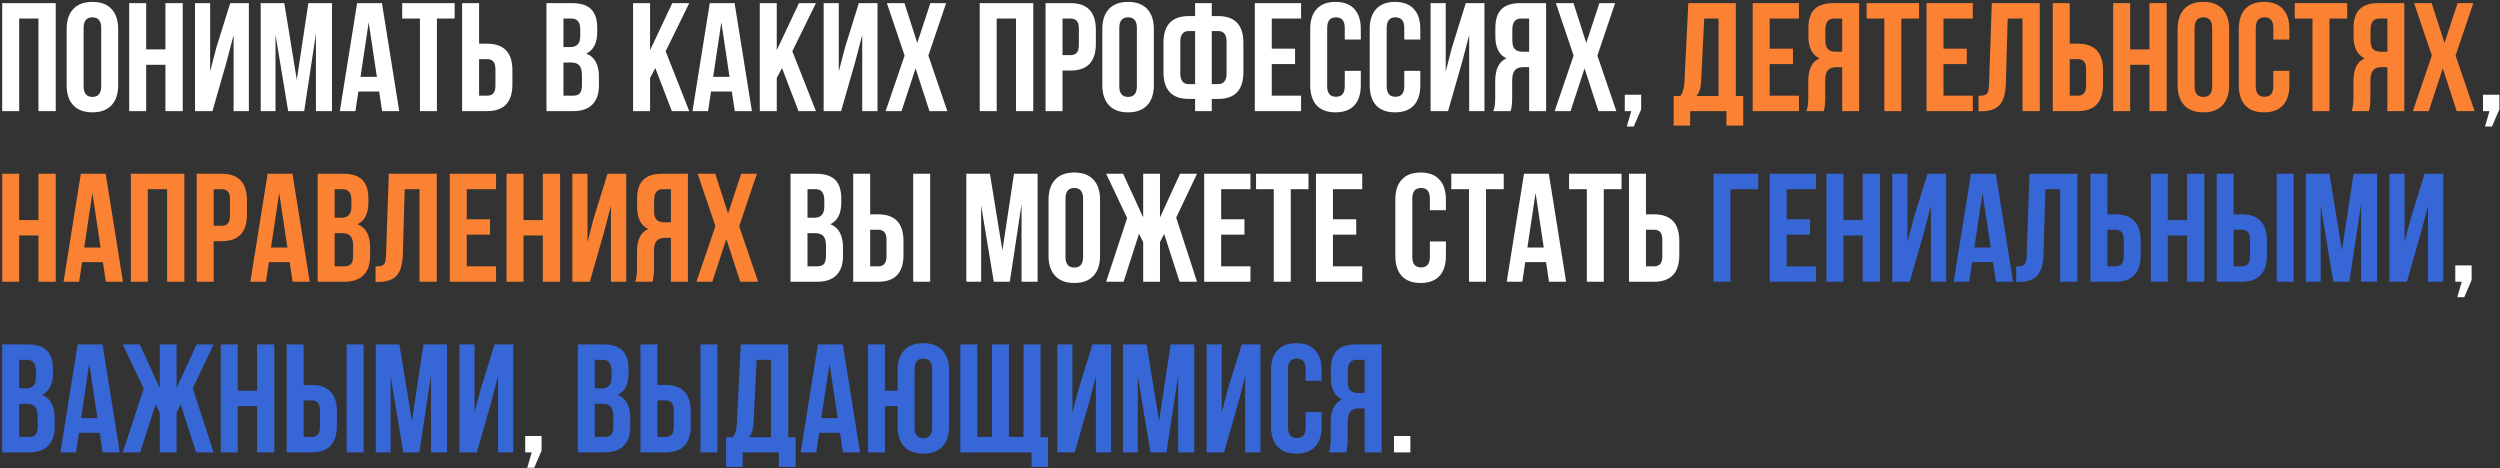
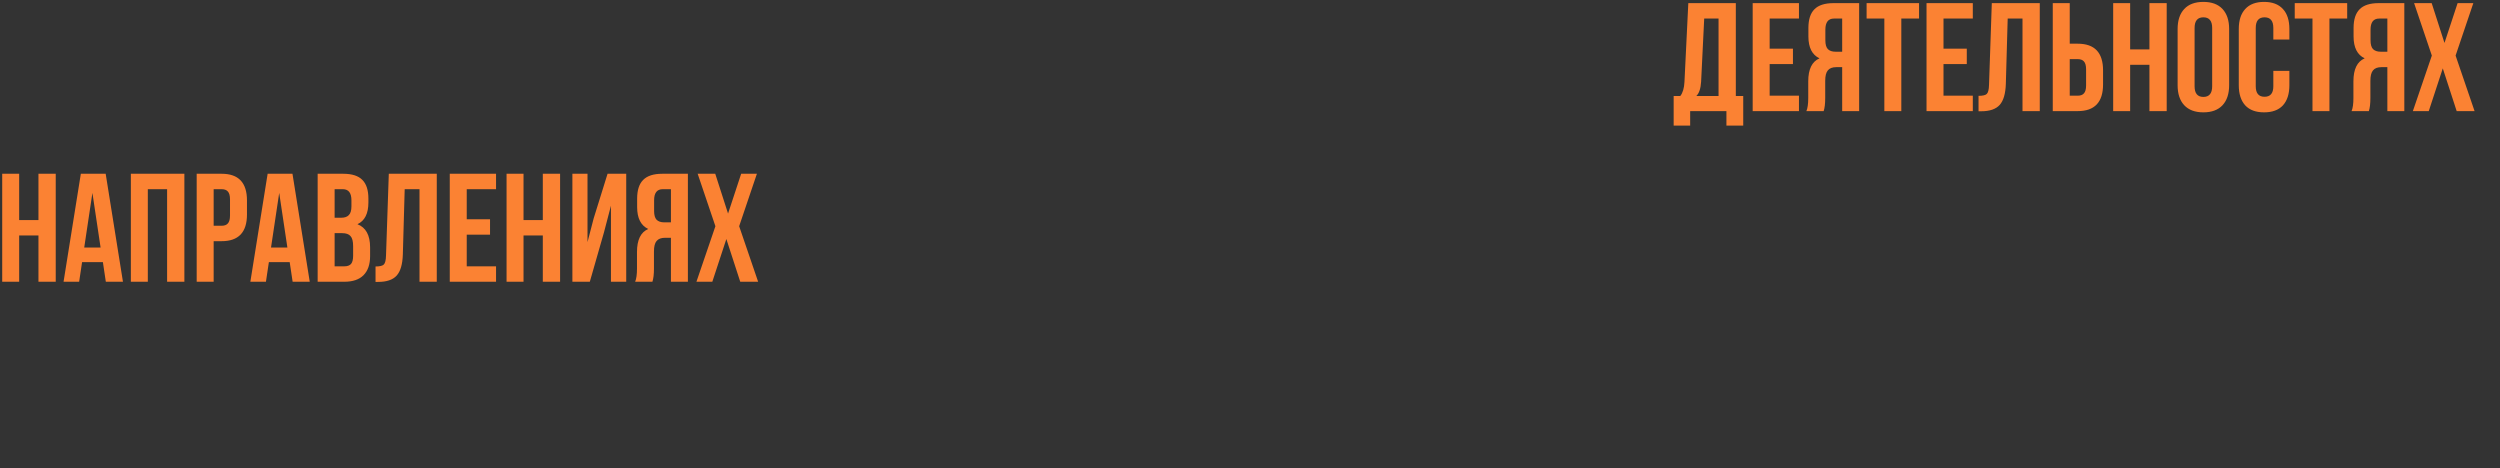
<svg xmlns="http://www.w3.org/2000/svg" width="630" height="118" viewBox="0 0 630 118" fill="none">
  <rect x="0" y="0" width="630" height="118" fill="#333333" stroke="none" />
-   <path d="M4.831 4.676V28H0.555V0.789H14.044V28H9.69V4.676H4.831ZM21.071 7.047V21.741C21.071 23.53 21.809 24.424 23.286 24.424C24.764 24.424 25.502 23.53 25.502 21.741V7.047C25.502 5.259 24.764 4.365 23.286 4.365C21.809 4.365 21.071 5.259 21.071 7.047ZM16.795 21.469V7.319C16.795 5.142 17.352 3.458 18.466 2.266C19.581 1.074 21.187 0.478 23.286 0.478C25.386 0.478 26.992 1.074 28.107 2.266C29.221 3.458 29.778 5.142 29.778 7.319V21.469C29.778 23.646 29.221 25.331 28.107 26.523C26.992 27.715 25.386 28.311 23.286 28.311C21.187 28.311 19.581 27.715 18.466 26.523C17.352 25.331 16.795 23.646 16.795 21.469ZM36.833 16.338V28H32.557V0.789H36.833V12.451H41.692V0.789H46.046V28H41.692V16.338H36.833ZM57.116 15.522L53.539 28H49.147V0.789H52.956V18.01L54.511 12.023L58.01 0.789H62.713V28H58.865V8.835L57.116 15.522ZM71.645 0.789L74.794 20.109L77.709 0.789H83.657V28H79.614V8.486L76.659 28H72.617L69.429 8.758V28H65.697V0.789H71.645ZM96.252 0.789L100.606 28H96.291L95.552 23.063H90.305L89.566 28H85.64L89.994 0.789H96.252ZM92.909 5.609L90.849 19.37H94.969L92.909 5.609ZM101.353 4.676V0.789H114.57V4.676H110.1V28H105.824V4.676H101.353ZM122.751 28H116.454V0.789H120.73V11.012H122.751C127.001 11.012 129.126 13.254 129.126 17.737V21.275C129.126 25.758 127.001 28 122.751 28ZM120.73 24.113H122.751C123.451 24.113 123.969 23.918 124.306 23.53C124.669 23.141 124.85 22.48 124.85 21.547V17.465C124.85 16.532 124.669 15.871 124.306 15.483C123.969 15.094 123.451 14.9 122.751 14.9H120.73V24.113ZM144.165 0.789C146.368 0.789 147.975 1.307 148.986 2.344C149.996 3.354 150.502 4.922 150.502 7.047V8.019C150.502 10.818 149.582 12.645 147.742 13.5C149.867 14.329 150.929 16.273 150.929 19.331V21.547C150.929 23.646 150.372 25.253 149.258 26.367C148.169 27.456 146.563 28 144.438 28H137.712V0.789H144.165ZM143.893 15.755H141.989V24.113H144.438C145.189 24.113 145.746 23.918 146.109 23.53C146.472 23.115 146.653 22.415 146.653 21.43V19.059C146.653 17.815 146.433 16.96 145.993 16.494C145.578 16.001 144.878 15.755 143.893 15.755ZM144.049 4.676H141.989V11.868H143.66C144.515 11.868 145.15 11.647 145.565 11.207C146.005 10.766 146.226 10.028 146.226 8.991V7.475C146.226 5.609 145.5 4.676 144.049 4.676ZM169.298 28L165.139 17.154L163.817 19.642V28H159.541V0.789H163.817V12.645L169.415 0.789H173.691L167.743 12.917L173.691 28H169.298ZM185.122 0.789L189.476 28H185.161L184.422 23.063H179.174L178.436 28H174.509L178.863 0.789H185.122ZM181.779 5.609L179.718 19.37H183.839L181.779 5.609ZM201.224 28L197.065 17.154L195.743 19.642V28H191.467V0.789H195.743V12.645L201.341 0.789H205.617L199.669 12.917L205.617 28H201.224ZM215.532 15.522L211.956 28H207.563V0.789H211.373V18.01L212.928 12.023L216.426 0.789H221.13V28H217.281V8.835L215.532 15.522ZM234.454 0.789H238.419L233.949 14.006L238.73 28H234.221L230.722 17.232L227.185 28H223.181L227.962 14.006L223.492 0.789H227.923L231.15 10.818L234.454 0.789ZM251.168 4.676V28H246.892V0.789H260.381V28H256.027V4.676H251.168ZM269.779 0.789C274.029 0.789 276.154 3.03 276.154 7.514V11.051C276.154 15.535 274.029 17.776 269.779 17.776H267.757V28H263.481V0.789H269.779ZM269.779 4.676H267.757V13.889H269.779C270.479 13.889 270.997 13.695 271.334 13.306C271.697 12.917 271.878 12.256 271.878 11.323V7.242C271.878 6.309 271.697 5.648 271.334 5.259C270.997 4.87 270.479 4.676 269.779 4.676ZM282.061 7.047V21.741C282.061 23.53 282.8 24.424 284.277 24.424C285.754 24.424 286.493 23.53 286.493 21.741V7.047C286.493 5.259 285.754 4.365 284.277 4.365C282.8 4.365 282.061 5.259 282.061 7.047ZM277.785 21.469V7.319C277.785 5.142 278.342 3.458 279.457 2.266C280.571 1.074 282.178 0.478 284.277 0.478C286.376 0.478 287.983 1.074 289.097 2.266C290.211 3.458 290.769 5.142 290.769 7.319V21.469C290.769 23.646 290.211 25.331 289.097 26.523C287.983 27.715 286.376 28.311 284.277 28.311C282.178 28.311 280.571 27.715 279.457 26.523C278.342 25.331 277.785 23.646 277.785 21.469ZM301.167 28V24.929H299.573C295.323 24.929 293.198 22.687 293.198 18.204V10.779C293.198 6.296 295.323 4.054 299.573 4.054H301.167V0.789H305.365V4.054H306.959C311.209 4.054 313.334 6.296 313.334 10.779V18.204C313.334 22.687 311.209 24.929 306.959 24.929H305.365V28H301.167ZM306.959 7.825H305.365V21.197H306.959C308.384 21.197 309.097 20.29 309.097 18.476V10.507C309.097 8.719 308.384 7.825 306.959 7.825ZM301.167 21.197V7.825H299.573C298.147 7.825 297.435 8.719 297.435 10.507V18.476C297.435 20.29 298.147 21.197 299.573 21.197H301.167ZM320.487 4.676V12.256H326.357V16.144H320.487V24.113H327.873V28H316.211V0.789H327.873V4.676H320.487ZM338.88 17.854H342.923V21.469C342.923 23.672 342.379 25.37 341.291 26.562C340.202 27.728 338.621 28.311 336.548 28.311C334.475 28.311 332.894 27.728 331.806 26.562C330.717 25.37 330.173 23.672 330.173 21.469V7.319C330.173 5.117 330.717 3.432 331.806 2.266C332.894 1.074 334.475 0.478 336.548 0.478C338.621 0.478 340.202 1.074 341.291 2.266C342.379 3.432 342.923 5.117 342.923 7.319V9.963H338.88V7.047C338.88 5.259 338.142 4.365 336.665 4.365C335.188 4.365 334.449 5.259 334.449 7.047V21.741C334.449 23.504 335.188 24.385 336.665 24.385C338.142 24.385 338.88 23.504 338.88 21.741V17.854ZM353.876 17.854H357.918V21.469C357.918 23.672 357.374 25.37 356.286 26.562C355.197 27.728 353.616 28.311 351.543 28.311C349.47 28.311 347.889 27.728 346.801 26.562C345.712 25.37 345.168 23.672 345.168 21.469V7.319C345.168 5.117 345.712 3.432 346.801 2.266C347.889 1.074 349.47 0.478 351.543 0.478C353.616 0.478 355.197 1.074 356.286 2.266C357.374 3.432 357.918 5.117 357.918 7.319V9.963H353.876V7.047C353.876 5.259 353.137 4.365 351.66 4.365C350.183 4.365 349.444 5.259 349.444 7.047V21.741C349.444 23.504 350.183 24.385 351.66 24.385C353.137 24.385 353.876 23.504 353.876 21.741V17.854ZM368.482 15.522L364.906 28H360.513V0.789H364.322V18.01L365.877 12.023L369.376 0.789H374.08V28H370.231V8.835L368.482 15.522ZM380.679 28H376.325C376.636 27.274 376.791 26.173 376.791 24.696V20.497C376.791 17.439 377.737 15.509 379.629 14.705C377.763 13.824 376.83 11.984 376.83 9.185V7.047C376.83 4.922 377.336 3.354 378.346 2.344C379.357 1.307 380.964 0.789 383.167 0.789H389.62V28H385.344V16.921H383.866C382.882 16.921 382.169 17.193 381.728 17.737C381.288 18.256 381.067 19.137 381.067 20.381V24.657C381.067 26.108 380.938 27.223 380.679 28ZM385.344 4.676H383.283C381.832 4.676 381.106 5.609 381.106 7.475V10.157C381.106 11.194 381.314 11.932 381.728 12.373C382.169 12.813 382.817 13.034 383.672 13.034H385.344V4.676ZM403.044 0.789H407.009L402.539 14.006L407.32 28H402.811L399.312 17.232L395.775 28H391.771L396.552 14.006L392.082 0.789H396.514L399.74 10.818L403.044 0.789ZM411.079 28H409.446V23.879H413.567V27.572L411.701 31.887H409.952L411.079 28ZM627.35 28H625.717V23.879H629.838V27.572L627.972 31.887H626.222L627.35 28ZM205.664 43.789C207.867 43.789 209.474 44.307 210.485 45.344C211.495 46.354 212.001 47.922 212.001 50.047V51.019C212.001 53.818 211.081 55.645 209.241 56.5C211.366 57.33 212.428 59.273 212.428 62.331V64.547C212.428 66.646 211.871 68.253 210.757 69.367C209.668 70.456 208.061 71 205.936 71H199.211V43.789H205.664ZM205.392 58.755H203.487V67.113H205.936C206.688 67.113 207.245 66.918 207.608 66.53C207.971 66.115 208.152 65.415 208.152 64.43V62.059C208.152 60.815 207.932 59.96 207.491 59.493C207.077 59.001 206.377 58.755 205.392 58.755ZM205.548 47.676H203.487V54.868H205.159C206.014 54.868 206.649 54.647 207.064 54.207C207.504 53.766 207.725 53.028 207.725 51.991V50.475C207.725 48.609 206.999 47.676 205.548 47.676ZM221.301 71H215.004V43.789H219.28V54.012H221.301C225.551 54.012 227.676 56.254 227.676 60.737V64.275C227.676 68.758 225.551 71 221.301 71ZM219.28 67.113H221.301C222.001 67.113 222.519 66.918 222.856 66.53C223.219 66.141 223.4 65.48 223.4 64.547V60.465C223.4 59.532 223.219 58.871 222.856 58.483C222.519 58.094 222.001 57.9 221.301 57.9H219.28V67.113ZM234.401 71H230.125V43.789H234.401V71ZM249.46 43.789L252.609 63.109L255.524 43.789H261.472V71H257.429V51.486L254.475 71H250.432L247.244 51.758V71H243.512V43.789H249.46ZM268.509 50.047V64.741C268.509 66.53 269.247 67.424 270.724 67.424C272.201 67.424 272.94 66.53 272.94 64.741V50.047C272.94 48.259 272.201 47.365 270.724 47.365C269.247 47.365 268.509 48.259 268.509 50.047ZM264.232 64.469V50.319C264.232 48.142 264.79 46.458 265.904 45.266C267.018 44.074 268.625 43.478 270.724 43.478C272.823 43.478 274.43 44.074 275.545 45.266C276.659 46.458 277.216 48.142 277.216 50.319V64.469C277.216 66.646 276.659 68.331 275.545 69.523C274.43 70.715 272.823 71.311 270.724 71.311C268.625 71.311 267.018 70.715 265.904 69.523C264.79 68.331 264.232 66.646 264.232 64.469ZM292.318 43.789V54.79L297.371 43.789H301.647L296.4 54.829L301.647 71H297.255L293.367 58.949L292.318 61.01V71H288.081V61.01L287.031 58.91L283.144 71H278.751L284.038 54.945L278.751 43.789H283.027L288.081 54.79V43.789H292.318ZM307.732 47.676V55.256H313.602V59.144H307.732V67.113H315.118V71H303.456V43.789H315.118V47.676H307.732ZM316.523 47.676V43.789H329.74V47.676H325.27V71H320.994V47.676H316.523ZM335.9 47.676V55.256H341.77V59.144H335.9V67.113H343.286V71H331.624V43.789H343.286V47.676H335.9ZM360.329 60.854H364.372V64.469C364.372 66.672 363.828 68.37 362.739 69.562C361.651 70.728 360.07 71.311 357.997 71.311C355.923 71.311 354.343 70.728 353.254 69.562C352.166 68.37 351.622 66.672 351.622 64.469V50.319C351.622 48.117 352.166 46.432 353.254 45.266C354.343 44.074 355.923 43.478 357.997 43.478C360.07 43.478 361.651 44.074 362.739 45.266C363.828 46.432 364.372 48.117 364.372 50.319V52.963H360.329V50.047C360.329 48.259 359.591 47.365 358.113 47.365C356.636 47.365 355.898 48.259 355.898 50.047V64.741C355.898 66.504 356.636 67.385 358.113 67.385C359.591 67.385 360.329 66.504 360.329 64.741V60.854ZM365.723 47.676V43.789H378.939V47.676H374.469V71H370.193V47.676H365.723ZM390.308 43.789L394.662 71H390.347L389.608 66.063H384.36L383.622 71H379.695L384.049 43.789H390.308ZM386.965 48.609L384.904 62.37H389.025L386.965 48.609ZM395.409 47.676V43.789H408.626V47.676H404.155V71H399.879V47.676H395.409ZM416.807 71H410.509V43.789H414.785V54.012H416.807C421.057 54.012 423.182 56.254 423.182 60.737V64.275C423.182 68.758 421.057 71 416.807 71ZM414.785 67.113H416.807C417.506 67.113 418.025 66.918 418.362 66.53C418.724 66.141 418.906 65.48 418.906 64.547V60.465C418.906 59.532 418.724 58.871 418.362 58.483C418.025 58.094 417.506 57.9 416.807 57.9H414.785V67.113ZM620.365 71H618.732V66.879H622.853V70.572L620.987 74.887H619.237L620.365 71ZM133.993 114H132.36V109.879H136.48V113.572L134.614 117.887H132.865L133.993 114ZM351.288 109.879H355.409V114H351.288V109.879Z" fill="white" />
  <path d="M439.294 31.654H435.057V28H425.922V31.654H421.762V24.19H423.434C424.056 23.413 424.405 22.234 424.483 20.653L425.455 0.789H437.428V24.19H439.294V31.654ZM429.459 4.676L428.682 20.575C428.578 22.311 428.176 23.517 427.476 24.19H433.074V4.676H429.459ZM445.952 4.676V12.256H451.822V16.144H445.952V24.113H453.338V28H441.676V0.789H453.338V4.676H445.952ZM459.564 28H455.21C455.521 27.274 455.677 26.173 455.677 24.696V20.497C455.677 17.439 456.623 15.509 458.515 14.705C456.649 13.824 455.716 11.984 455.716 9.185V7.047C455.716 4.922 456.221 3.354 457.232 2.344C458.243 1.307 459.849 0.789 462.052 0.789H468.505V28H464.229V16.921H462.752C461.767 16.921 461.054 17.193 460.614 17.737C460.173 18.256 459.953 19.137 459.953 20.381V24.657C459.953 26.108 459.823 27.223 459.564 28ZM464.229 4.676H462.169C460.718 4.676 459.992 5.609 459.992 7.475V10.157C459.992 11.194 460.199 11.932 460.614 12.373C461.054 12.813 461.702 13.034 462.558 13.034H464.229V4.676ZM470.384 4.676V0.789H483.601V4.676H479.131V28H474.855V4.676H470.384ZM489.761 4.676V12.256H495.631V16.144H489.761V24.113H497.147V28H485.485V0.789H497.147V4.676H489.761ZM498.591 28.039V24.151C499.628 24.151 500.315 23.996 500.652 23.685C501.014 23.348 501.209 22.571 501.235 21.353L501.934 0.789H514.024V28H509.67V4.676H505.938L505.472 21.119C505.394 23.607 504.876 25.383 503.917 26.445C502.958 27.508 501.403 28.039 499.252 28.039H498.591ZM523.594 28H517.297V0.789H521.573V11.012H523.594C527.845 11.012 529.97 13.254 529.97 17.737V21.275C529.97 25.758 527.845 28 523.594 28ZM521.573 24.113H523.594C524.294 24.113 524.812 23.918 525.149 23.53C525.512 23.141 525.694 22.48 525.694 21.547V17.465C525.694 16.532 525.512 15.871 525.149 15.483C524.812 15.094 524.294 14.9 523.594 14.9H521.573V24.113ZM536.796 16.338V28H532.52V0.789H536.796V12.451H541.655V0.789H546.009V28H541.655V16.338H536.796ZM553.036 7.047V21.741C553.036 23.53 553.774 24.424 555.251 24.424C556.728 24.424 557.467 23.53 557.467 21.741V7.047C557.467 5.259 556.728 4.365 555.251 4.365C553.774 4.365 553.036 5.259 553.036 7.047ZM548.759 21.469V7.319C548.759 5.142 549.317 3.458 550.431 2.266C551.545 1.074 553.152 0.478 555.251 0.478C557.35 0.478 558.957 1.074 560.072 2.266C561.186 3.458 561.743 5.142 561.743 7.319V21.469C561.743 23.646 561.186 25.331 560.072 26.523C558.957 27.715 557.35 28.311 555.251 28.311C553.152 28.311 551.545 27.715 550.431 26.523C549.317 25.331 548.759 23.646 548.759 21.469ZM572.88 17.854H576.923V21.469C576.923 23.672 576.378 25.37 575.29 26.562C574.201 27.728 572.621 28.311 570.547 28.311C568.474 28.311 566.893 27.728 565.805 26.562C564.716 25.37 564.172 23.672 564.172 21.469V7.319C564.172 5.117 564.716 3.432 565.805 2.266C566.893 1.074 568.474 0.478 570.547 0.478C572.621 0.478 574.201 1.074 575.29 2.266C576.378 3.432 576.923 5.117 576.923 7.319V9.963H572.88V7.047C572.88 5.259 572.141 4.365 570.664 4.365C569.187 4.365 568.448 5.259 568.448 7.047V21.741C568.448 23.504 569.187 24.385 570.664 24.385C572.141 24.385 572.88 23.504 572.88 21.741V17.854ZM578.273 4.676V0.789H591.49V4.676H587.02V28H582.744V4.676H578.273ZM596.95 28H592.596C592.907 27.274 593.062 26.173 593.062 24.696V20.497C593.062 17.439 594.008 15.509 595.9 14.705C594.034 13.824 593.101 11.984 593.101 9.185V7.047C593.101 4.922 593.606 3.354 594.617 2.344C595.628 1.307 597.235 0.789 599.437 0.789H605.89V28H601.614V16.921H600.137C599.152 16.921 598.44 17.193 597.999 17.737C597.559 18.256 597.338 19.137 597.338 20.381V24.657C597.338 26.108 597.209 27.223 596.95 28ZM601.614 4.676H599.554C598.103 4.676 597.377 5.609 597.377 7.475V10.157C597.377 11.194 597.585 11.932 597.999 12.373C598.44 12.813 599.088 13.034 599.943 13.034H601.614V4.676ZM619.315 0.789H623.28L618.81 14.006L623.591 28H619.082L615.583 17.232L612.046 28H608.042L612.823 14.006L608.353 0.789H612.784L616.011 10.818L619.315 0.789ZM4.831 59.338V71H0.555V43.789H4.831V55.451H9.69V43.789H14.044V71H9.69V59.338H4.831ZM26.63 43.789L30.983 71H26.668L25.93 66.063H20.682L19.943 71H16.017L20.371 43.789H26.63ZM23.286 48.609L21.226 62.37H25.347L23.286 48.609ZM37.251 47.676V71H32.975V43.789H46.464V71H42.11V47.676H37.251ZM55.862 43.789C60.112 43.789 62.237 46.03 62.237 50.514V54.051C62.237 58.535 60.112 60.776 55.862 60.776H53.84V71H49.564V43.789H55.862ZM55.862 47.676H53.84V56.889H55.862C56.561 56.889 57.08 56.695 57.417 56.306C57.779 55.917 57.961 55.256 57.961 54.323V50.242C57.961 49.309 57.779 48.648 57.417 48.259C57.08 47.87 56.561 47.676 55.862 47.676ZM73.703 43.789L78.056 71H73.742L73.003 66.063H67.755L67.016 71H63.09L67.444 43.789H73.703ZM70.36 48.609L68.299 62.37H72.42L70.36 48.609ZM86.501 43.789C88.704 43.789 90.31 44.307 91.321 45.344C92.332 46.354 92.837 47.922 92.837 50.047V51.019C92.837 53.818 91.917 55.645 90.077 56.5C92.202 57.33 93.265 59.273 93.265 62.331V64.547C93.265 66.646 92.708 68.253 91.593 69.367C90.505 70.456 88.898 71 86.773 71H80.048V43.789H86.501ZM86.229 58.755H84.324V67.113H86.773C87.525 67.113 88.082 66.918 88.445 66.53C88.807 66.115 88.989 65.415 88.989 64.43V62.059C88.989 60.815 88.768 59.96 88.328 59.493C87.913 59.001 87.213 58.755 86.229 58.755ZM86.384 47.676H84.324V54.868H85.996C86.851 54.868 87.486 54.647 87.9 54.207C88.341 53.766 88.561 53.028 88.561 51.991V50.475C88.561 48.609 87.835 47.676 86.384 47.676ZM94.635 71.039V67.151C95.672 67.151 96.359 66.996 96.695 66.685C97.058 66.348 97.252 65.571 97.278 64.353L97.978 43.789H110.068V71H105.714V47.676H101.982L101.516 64.119C101.438 66.607 100.92 68.382 99.961 69.445C99.002 70.508 97.447 71.039 95.296 71.039H94.635ZM117.617 47.676V55.256H123.487V59.144H117.617V67.113H125.003V71H113.341V43.789H125.003V47.676H117.617ZM131.929 59.338V71H127.653V43.789H131.929V55.451H136.788V43.789H141.142V71H136.788V59.338H131.929ZM152.211 58.522L148.635 71H144.242V43.789H148.052V61.01L149.607 55.023L153.105 43.789H157.809V71H153.96V51.835L152.211 58.522ZM164.408 71H160.054C160.365 70.274 160.521 69.173 160.521 67.696V63.497C160.521 60.439 161.466 58.509 163.358 57.705C161.492 56.824 160.559 54.984 160.559 52.185V50.047C160.559 47.922 161.065 46.354 162.075 45.344C163.086 44.307 164.693 43.789 166.896 43.789H173.349V71H169.073V59.921H167.595C166.611 59.921 165.898 60.193 165.457 60.737C165.017 61.256 164.797 62.137 164.797 63.381V67.657C164.797 69.108 164.667 70.222 164.408 71ZM169.073 47.676H167.012C165.561 47.676 164.835 48.609 164.835 50.475V53.157C164.835 54.194 165.043 54.932 165.457 55.373C165.898 55.813 166.546 56.034 167.401 56.034H169.073V47.676ZM186.773 43.789H190.738L186.268 57.006L191.049 71H186.54L183.042 60.232L179.504 71H175.5L180.282 57.006L175.811 43.789H180.243L183.469 53.818L186.773 43.789Z" fill="#FB8233" />
-   <path d="M436.083 71H431.807V43.789H443.08V47.676H436.083V71ZM450.242 47.676V55.256H456.112V59.144H450.242V67.113H457.628V71H445.966V43.789H457.628V47.676H450.242ZM464.554 59.338V71H460.278V43.789H464.554V55.451H469.413V43.789H473.767V71H469.413V59.338H464.554ZM484.836 58.522L481.26 71H476.867V43.789H480.677V61.01L482.232 55.023L485.73 43.789H490.434V71H486.585V51.835L484.836 58.522ZM502.942 43.789L507.296 71H502.981L502.242 66.063H496.994L496.256 71H492.329L496.683 43.789H502.942ZM499.599 48.609L497.538 62.37H501.659L499.599 48.609ZM508.082 71.039V67.151C509.118 67.151 509.805 66.996 510.142 66.685C510.505 66.348 510.699 65.571 510.725 64.353L511.425 43.789H523.515V71H519.161V47.676H515.429L514.962 64.119C514.885 66.607 514.366 68.382 513.407 69.445C512.449 70.508 510.894 71.039 508.743 71.039H508.082ZM533.085 71H526.787V43.789H531.064V54.012H533.085C537.335 54.012 539.46 56.254 539.46 60.737V64.275C539.46 68.758 537.335 71 533.085 71ZM531.064 67.113H533.085C533.785 67.113 534.303 66.918 534.64 66.53C535.003 66.141 535.184 65.48 535.184 64.547V60.465C535.184 59.532 535.003 58.871 534.64 58.483C534.303 58.094 533.785 57.9 533.085 57.9H531.064V67.113ZM546.286 59.338V71H542.01V43.789H546.286V55.451H551.146V43.789H555.499V71H551.146V59.338H546.286ZM564.897 71H558.6V43.789H562.876V54.012H564.897C569.147 54.012 571.273 56.254 571.273 60.737V64.275C571.273 68.758 569.147 71 564.897 71ZM562.876 67.113H564.897C565.597 67.113 566.115 66.918 566.452 66.53C566.815 66.141 566.996 65.48 566.996 64.547V60.465C566.996 59.532 566.815 58.871 566.452 58.483C566.115 58.094 565.597 57.9 564.897 57.9H562.876V67.113ZM577.998 71H573.722V43.789H577.998V71ZM587.02 43.789L590.169 63.109L593.084 43.789H599.032V71H594.989V51.486L592.035 71H587.992L584.804 51.758V71H581.073V43.789H587.02ZM610.112 58.522L606.535 71H602.143V43.789H605.952V61.01L607.507 55.023L611.006 43.789H615.709V71H611.861V51.835L610.112 58.522ZM7.008 86.789C9.211 86.789 10.818 87.307 11.828 88.344C12.839 89.354 13.344 90.922 13.344 93.047V94.019C13.344 96.818 12.424 98.645 10.584 99.5C12.709 100.33 13.772 102.273 13.772 105.331V107.547C13.772 109.646 13.215 111.253 12.1 112.367C11.012 113.456 9.405 114 7.28 114H0.555V86.789H7.008ZM6.736 101.755H4.831V110.113H7.28C8.032 110.113 8.589 109.918 8.952 109.53C9.314 109.115 9.496 108.415 9.496 107.43V105.059C9.496 103.815 9.276 102.96 8.835 102.493C8.42 102.001 7.721 101.755 6.736 101.755ZM6.891 90.676H4.831V97.868H6.503C7.358 97.868 7.993 97.647 8.407 97.207C8.848 96.766 9.068 96.028 9.068 94.991V93.475C9.068 91.609 8.343 90.676 6.891 90.676ZM25.832 86.789L30.186 114H25.871L25.133 109.063H19.885L19.146 114H15.22L19.574 86.789H25.832ZM22.489 91.609L20.429 105.37H24.549L22.489 91.609ZM44.5 86.789V97.79L49.554 86.789H53.83L48.582 97.829L53.83 114H49.437L45.55 101.949L44.5 104.01V114H40.263V104.01L39.214 101.91L35.326 114H30.933L36.22 97.945L30.933 86.789H35.21L40.263 97.79V86.789H44.5ZM59.914 102.338V114H55.638V86.789H59.914V98.451H64.773V86.789H69.127V114H64.773V102.338H59.914ZM78.525 114H72.228V86.789H76.504V97.012H78.525C82.775 97.012 84.9 99.254 84.9 103.737V107.275C84.9 111.758 82.775 114 78.525 114ZM76.504 110.113H78.525C79.225 110.113 79.743 109.918 80.08 109.53C80.443 109.141 80.624 108.48 80.624 107.547V103.465C80.624 102.532 80.443 101.872 80.08 101.483C79.743 101.094 79.225 100.9 78.525 100.9H76.504V110.113ZM91.625 114H87.349V86.789H91.625V114ZM100.648 86.789L103.797 106.109L106.712 86.789H112.66V114H108.617V94.486L105.663 114H101.62L98.432 94.758V114H94.7V86.789H100.648ZM123.739 101.522L120.163 114H115.77V86.789H119.58V104.01L121.135 98.023L124.633 86.789H129.337V114H125.489V94.835L123.739 101.522ZM152.062 86.789C154.264 86.789 155.871 87.307 156.882 88.344C157.893 89.354 158.398 90.922 158.398 93.047V94.019C158.398 96.818 157.478 98.645 155.638 99.5C157.763 100.33 158.826 102.273 158.826 105.331V107.547C158.826 109.646 158.268 111.253 157.154 112.367C156.066 113.456 154.459 114 152.334 114H145.609V86.789H152.062ZM151.79 101.755H149.885V110.113H152.334C153.085 110.113 153.642 109.918 154.005 109.53C154.368 109.115 154.55 108.415 154.55 107.43V105.059C154.55 103.815 154.329 102.96 153.889 102.493C153.474 102.001 152.774 101.755 151.79 101.755ZM151.945 90.676H149.885V97.868H151.556C152.411 97.868 153.046 97.647 153.461 97.207C153.902 96.766 154.122 96.028 154.122 94.991V93.475C154.122 91.609 153.396 90.676 151.945 90.676ZM167.698 114H161.401V86.789H165.677V97.012H167.698C171.949 97.012 174.074 99.254 174.074 103.737V107.275C174.074 111.758 171.949 114 167.698 114ZM165.677 110.113H167.698C168.398 110.113 168.916 109.918 169.253 109.53C169.616 109.141 169.798 108.48 169.798 107.547V103.465C169.798 102.532 169.616 101.872 169.253 101.483C168.916 101.094 168.398 100.9 167.698 100.9H165.677V110.113ZM180.799 114H176.523V86.789H180.799V114ZM200.511 117.654H196.274V114H187.139V117.654H182.98V110.19H184.651C185.273 109.413 185.623 108.234 185.701 106.653L186.673 86.789H198.646V110.19H200.511V117.654ZM190.677 90.676L189.899 106.575C189.795 108.312 189.394 109.517 188.694 110.19H194.292V90.676H190.677ZM212.379 86.789L216.733 114H212.418L211.679 109.063H206.431L205.693 114H201.766L206.12 86.789H212.379ZM209.036 91.609L206.975 105.37H211.096L209.036 91.609ZM226.188 107.469V102.338H223V114H218.724V86.789H223V98.451H226.188V93.319C226.188 91.142 226.745 89.458 227.859 88.266C228.974 87.074 230.58 86.478 232.679 86.478C234.779 86.478 236.385 87.074 237.5 88.266C238.614 89.458 239.171 91.142 239.171 93.319V107.469C239.171 109.646 238.614 111.331 237.5 112.523C236.385 113.715 234.779 114.311 232.679 114.311C230.58 114.311 228.974 113.715 227.859 112.523C226.745 111.331 226.188 109.646 226.188 107.469ZM230.464 93.047V107.741C230.464 109.53 231.202 110.424 232.679 110.424C234.157 110.424 234.895 109.53 234.895 107.741V93.047C234.895 91.259 234.157 90.365 232.679 90.365C231.202 90.365 230.464 91.259 230.464 93.047ZM262.209 86.789V110.19H264.114V117.654H259.954V114H241.995V86.789H246.271V110.113H249.964V86.789H254.24V110.113H257.933V86.789H262.209ZM274.411 101.522L270.835 114H266.442V86.789H270.252V104.01L271.807 98.023L275.306 86.789H280.009V114H276.161V94.835L274.411 101.522ZM288.941 86.789L292.089 106.109L295.005 86.789H300.953V114H296.91V94.486L293.955 114H289.913L286.725 94.758V114H282.993V86.789H288.941ZM312.032 101.522L308.456 114H304.063V86.789H307.873V104.01L309.428 98.023L312.926 86.789H317.63V114H313.781V94.835L312.032 101.522ZM329.01 103.854H333.053V107.469C333.053 109.672 332.509 111.37 331.42 112.562C330.332 113.728 328.751 114.311 326.678 114.311C324.605 114.311 323.024 113.728 321.935 112.562C320.847 111.37 320.303 109.672 320.303 107.469V93.319C320.303 91.117 320.847 89.432 321.935 88.266C323.024 87.074 324.605 86.478 326.678 86.478C328.751 86.478 330.332 87.074 331.42 88.266C332.509 89.432 333.053 91.117 333.053 93.319V95.963H329.01V93.047C329.01 91.259 328.272 90.365 326.795 90.365C325.317 90.365 324.579 91.259 324.579 93.047V107.741C324.579 109.504 325.317 110.385 326.795 110.385C328.272 110.385 329.01 109.504 329.01 107.741V103.854ZM339.224 114H334.87C335.181 113.274 335.337 112.173 335.337 110.696V106.497C335.337 103.439 336.283 101.509 338.174 100.705C336.308 99.824 335.376 97.984 335.376 95.185V93.047C335.376 90.922 335.881 89.354 336.892 88.344C337.902 87.307 339.509 86.789 341.712 86.789H348.165V114H343.889V102.921H342.412C341.427 102.921 340.714 103.193 340.274 103.737C339.833 104.256 339.613 105.137 339.613 106.381V110.657C339.613 112.108 339.483 113.223 339.224 114ZM343.889 90.676H341.828C340.377 90.676 339.652 91.609 339.652 93.475V96.157C339.652 97.194 339.859 97.932 340.274 98.373C340.714 98.814 341.362 99.034 342.217 99.034H343.889V90.676Z" fill="#3767D6" />
</svg>